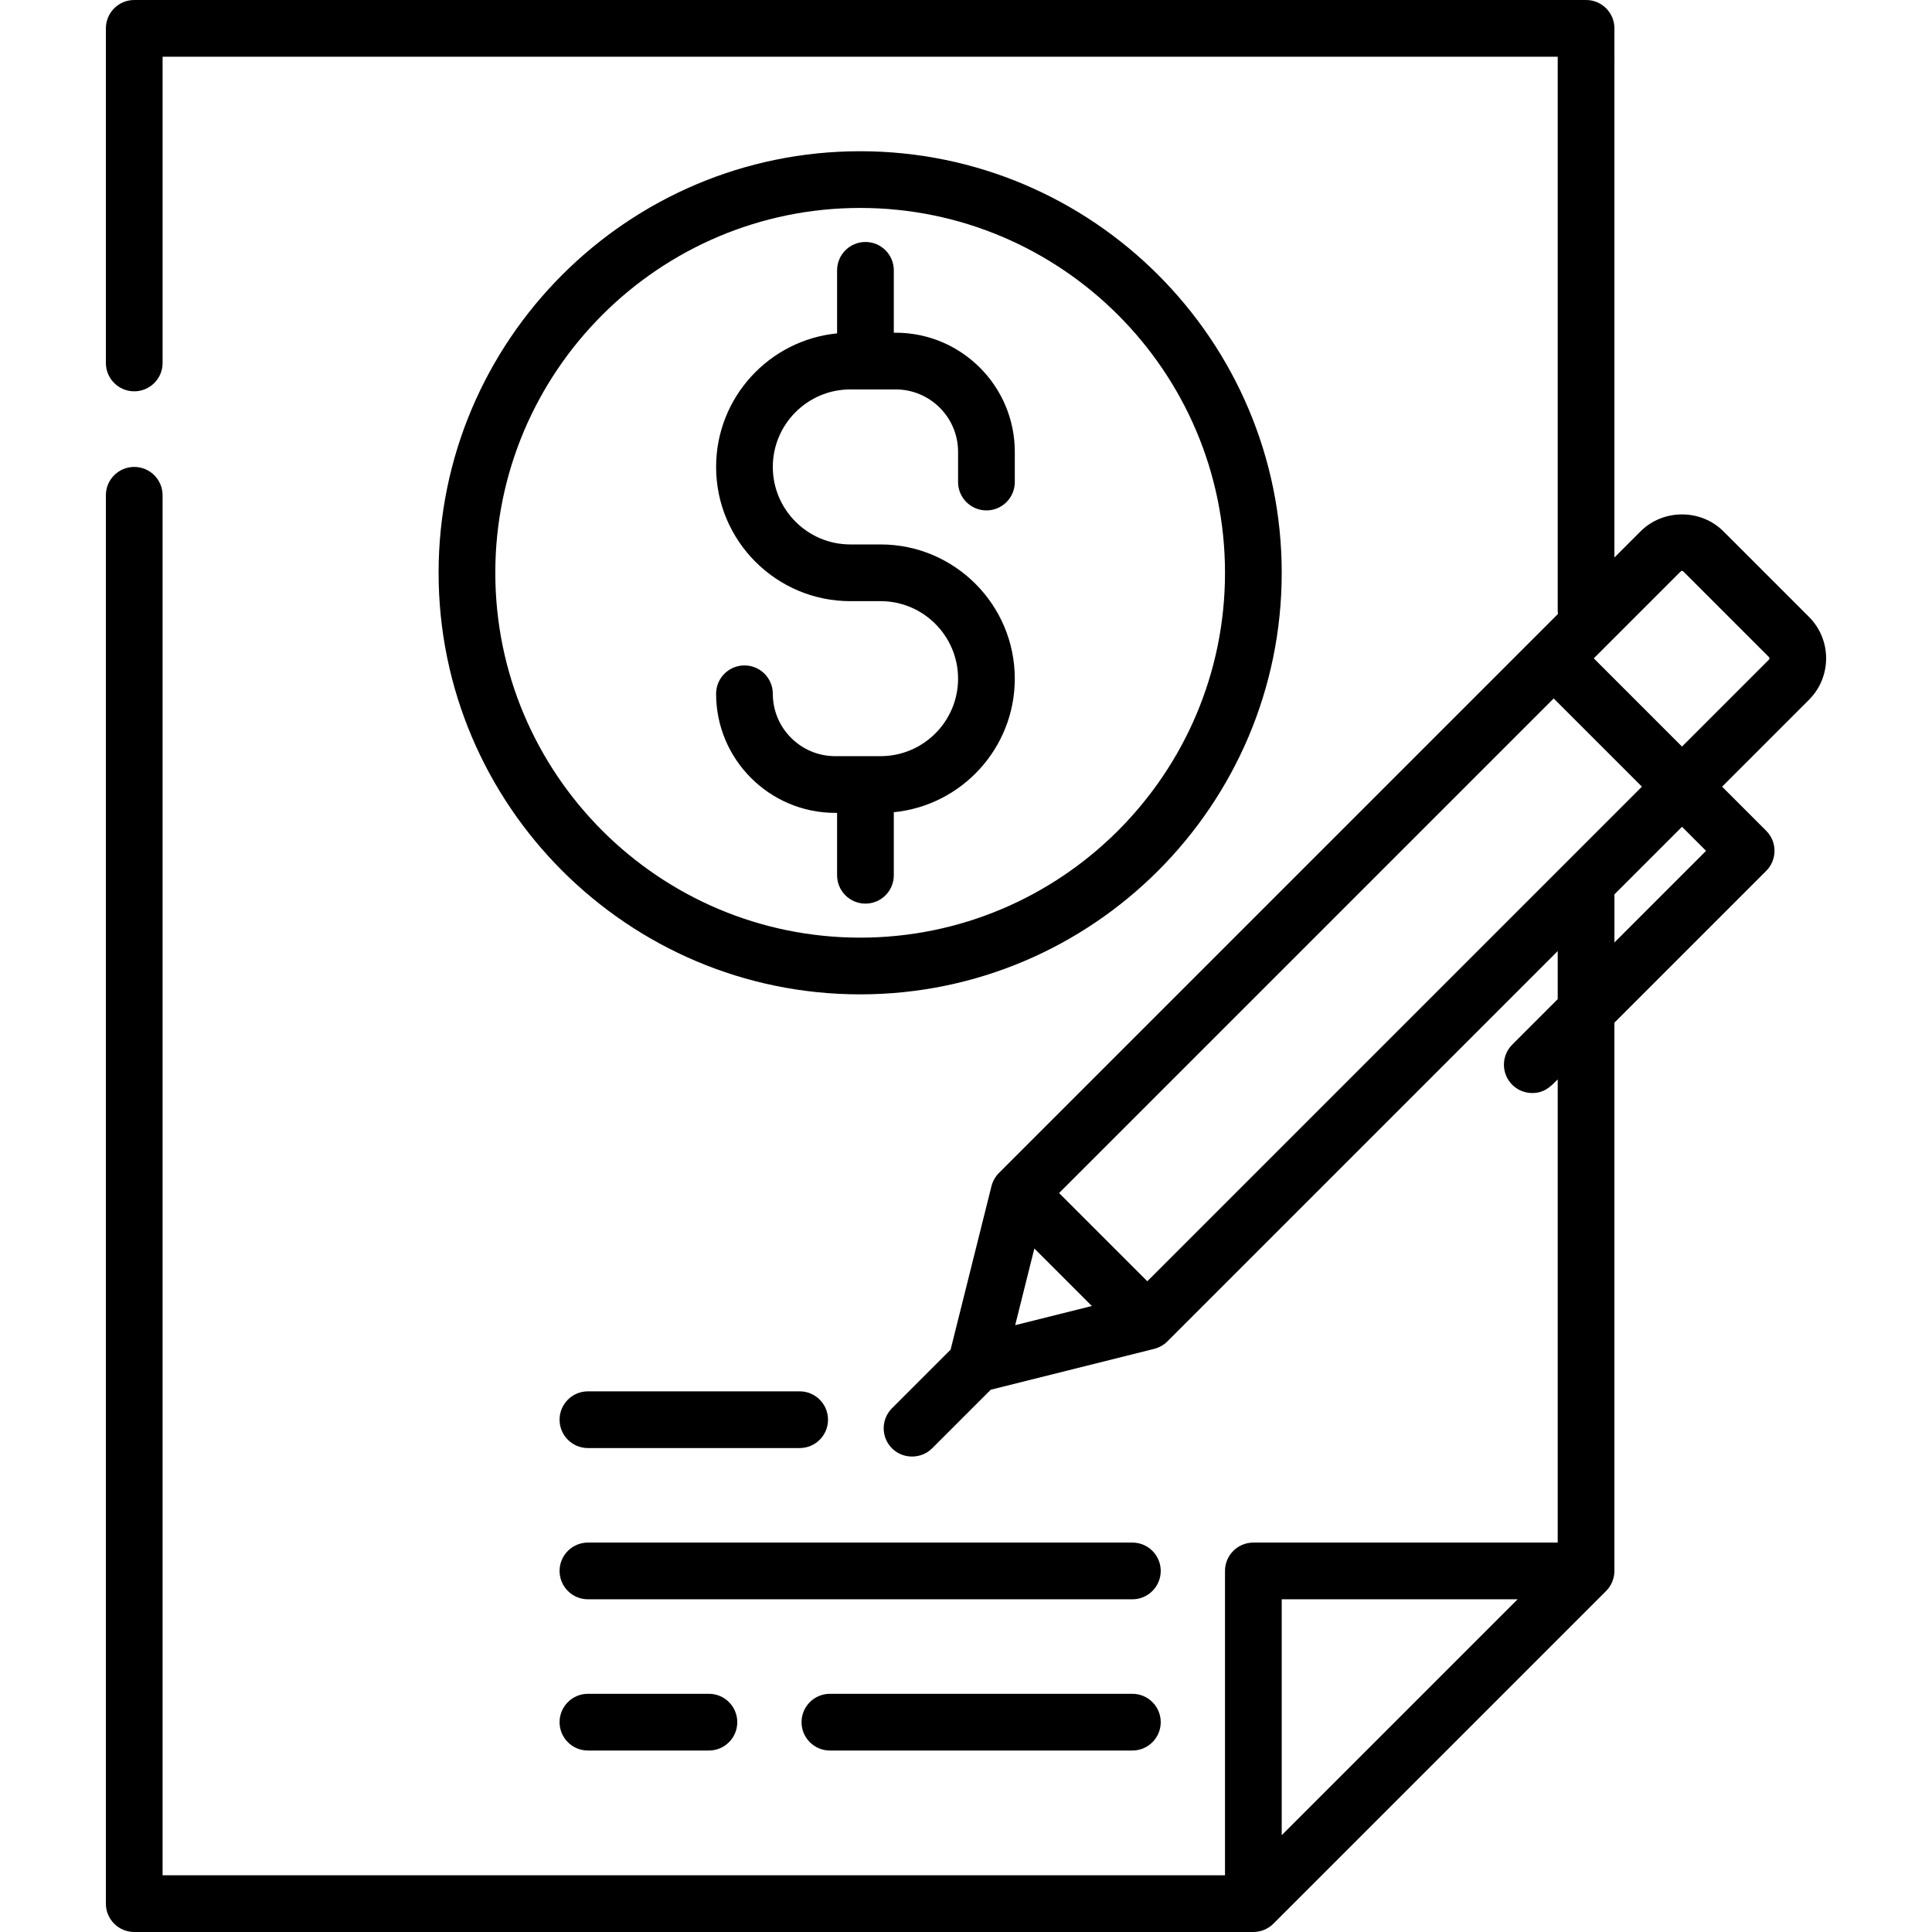
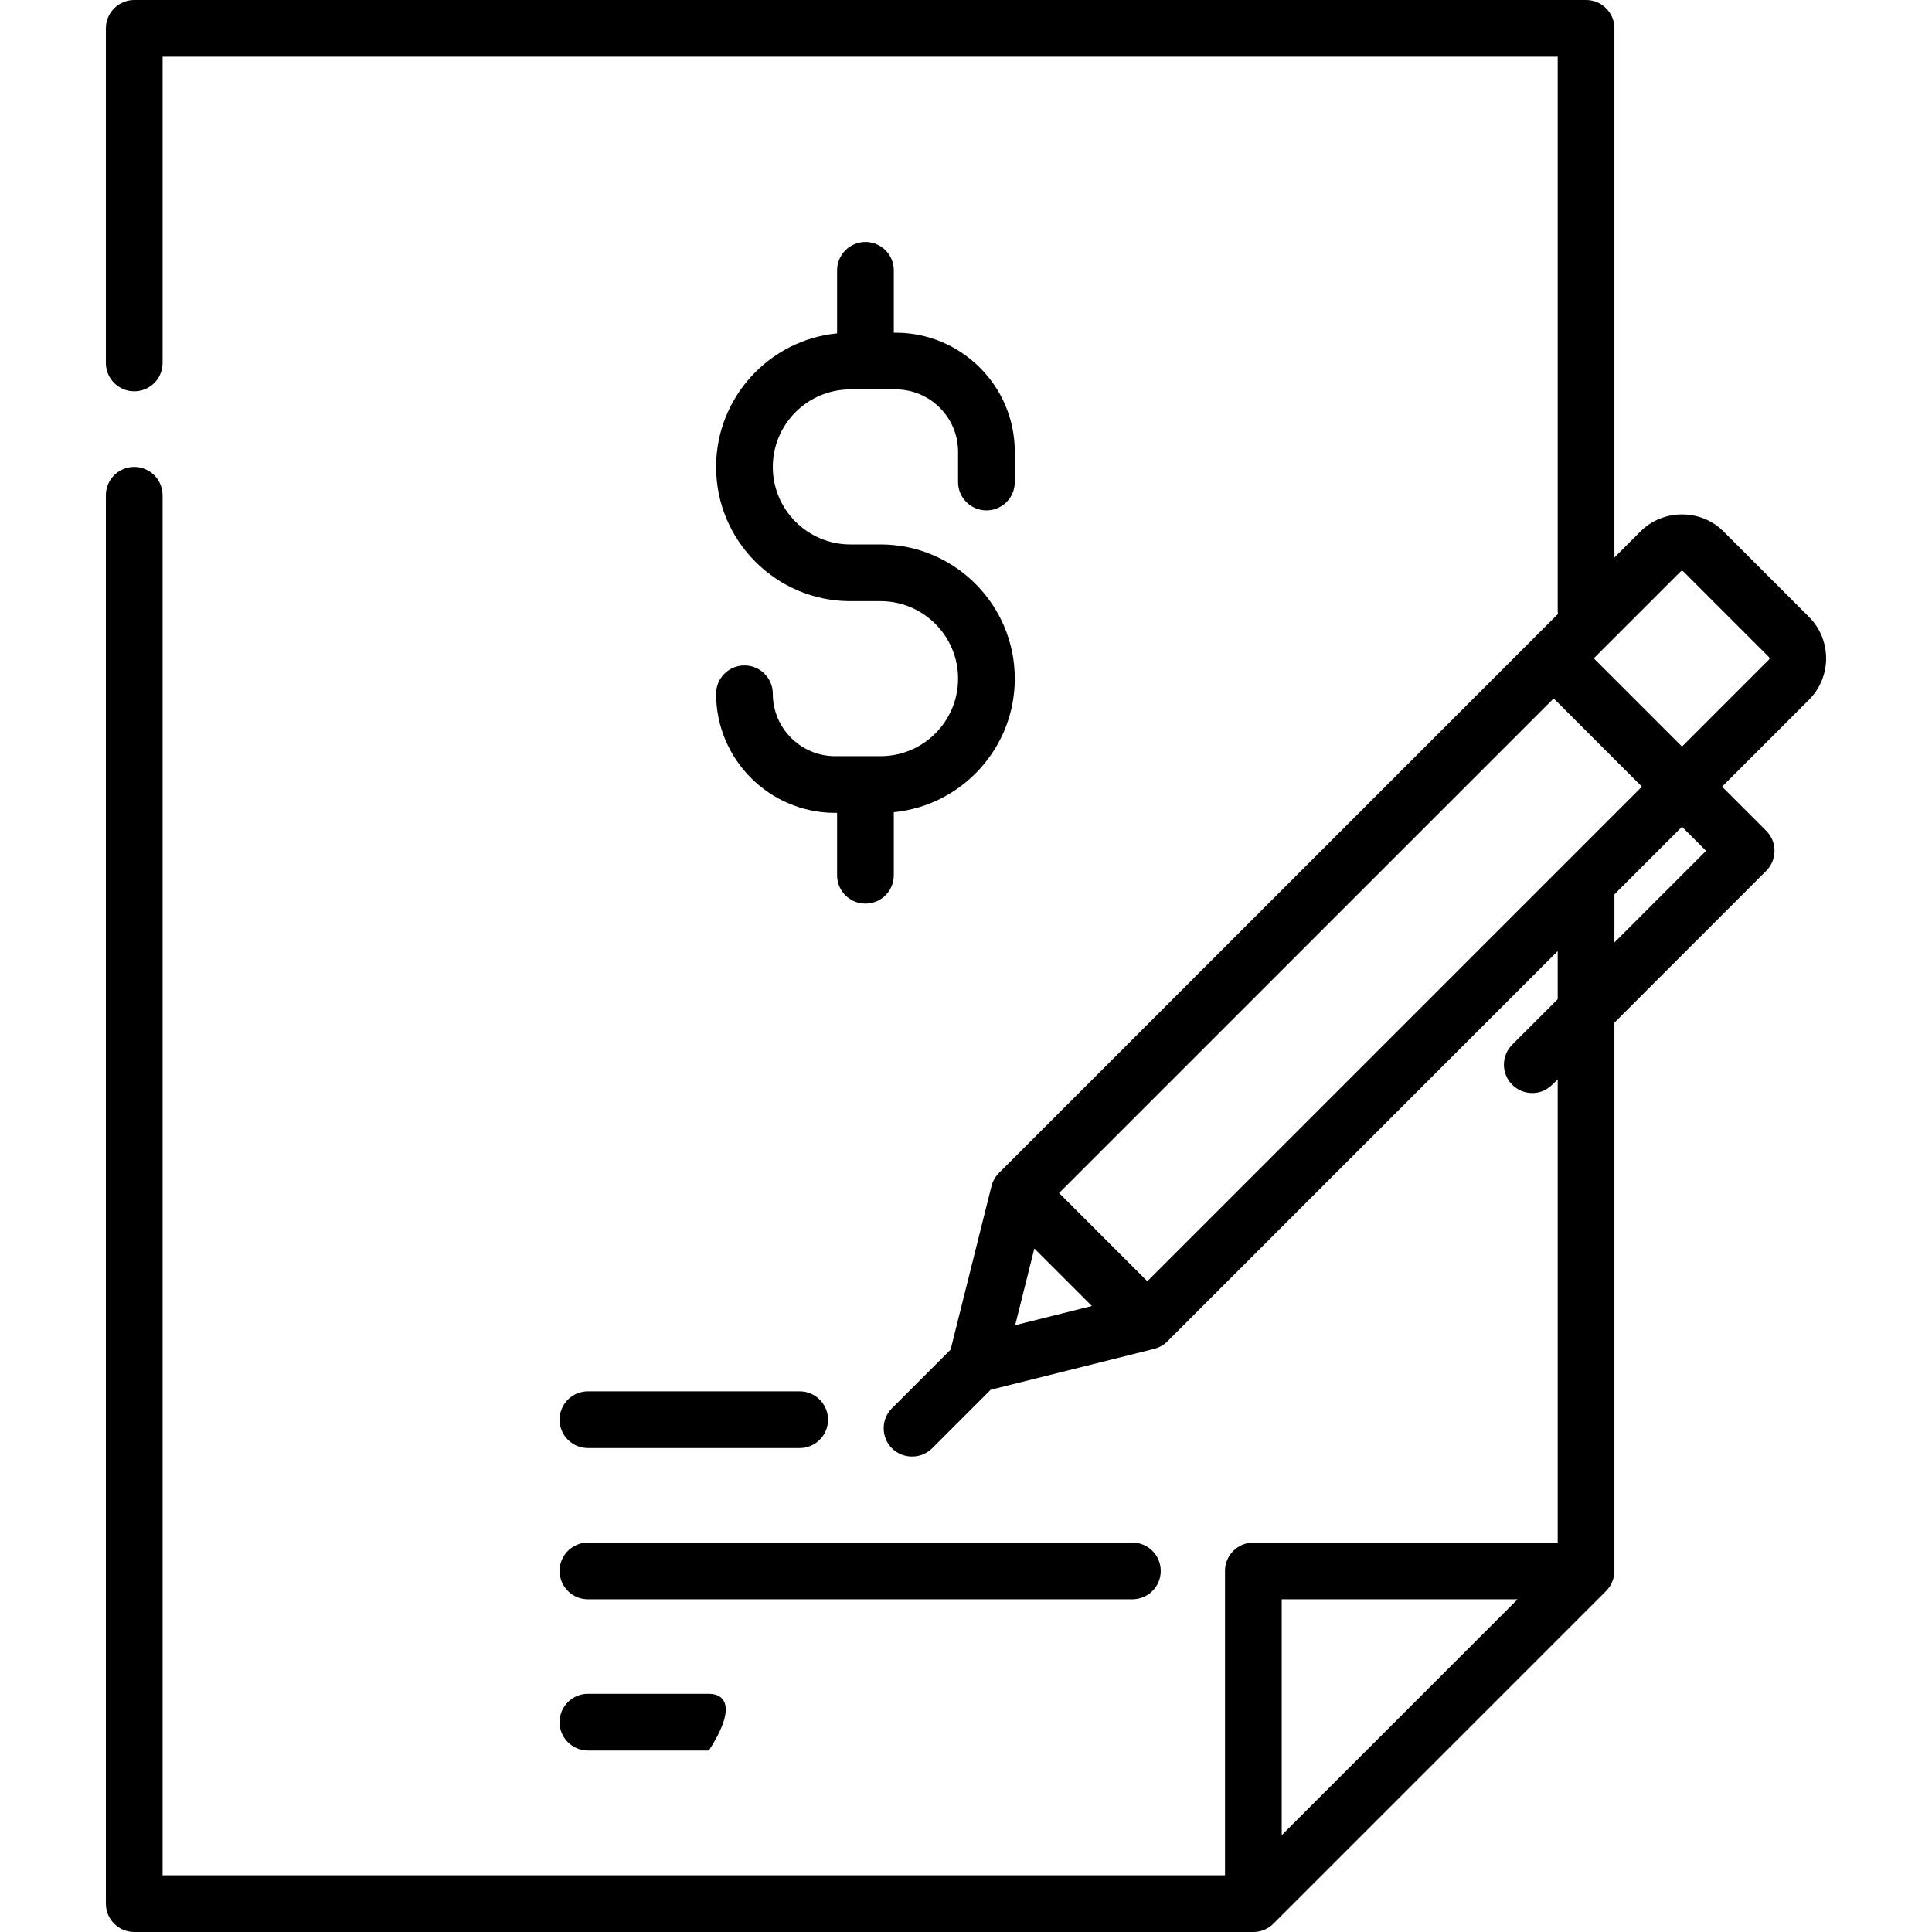
<svg xmlns="http://www.w3.org/2000/svg" version="1.1" id="Capa_1" x="0px" y="0px" viewBox="0 0 512 512" style="enable-background:new 0 0 512 512;" xml:space="preserve">
  <g>
    <g>
-       <path d="M227.95,40.078c-61.601,0-111.718,50.117-111.718,111.718s50.117,111.718,111.718,111.718s111.718-50.117,111.718-111.718    S289.551,40.078,227.95,40.078z M227.95,248.485c-53.314,0-96.689-43.375-96.689-96.689c0-53.314,43.375-96.689,96.689-96.689    c53.314,0,96.689,43.375,96.689,96.689C324.639,205.111,281.264,248.485,227.95,248.485z" />
-     </g>
+       </g>
  </g>
  <g>
    <g>
      <path d="M261.416,135.264c4.151,0,7.515-3.365,7.515-7.515v-8.016c0-17.403-14.159-31.562-31.562-31.562h-0.501V71.64    c0-4.15-3.364-7.515-7.515-7.515c-4.15,0-7.515,3.365-7.515,7.515v16.707c-17.973,1.767-32.063,16.965-32.063,35.395    c0,19.613,15.956,35.569,35.569,35.569h8.016c11.326,0,20.54,9.214,20.54,20.54s-9.214,20.54-20.54,20.54h-12.023    c-9.116,0-16.532-7.416-16.532-16.532c0-4.15-3.365-7.515-7.515-7.515c-4.15,0-7.515,3.365-7.515,7.515    c0,17.403,14.159,31.562,31.562,31.562h0.501v16.532c0,4.15,3.365,7.515,7.515,7.515c4.151,0,7.515-3.365,7.515-7.515v-16.707    c17.973-1.767,32.063-16.965,32.063-35.395c0-19.613-15.956-35.569-35.57-35.569h-8.016c-11.326,0-20.54-9.214-20.54-20.54    s9.214-20.54,20.54-20.54h12.023c9.116,0,16.532,7.417,16.532,16.532v8.016C253.901,131.9,257.265,135.264,261.416,135.264z" />
    </g>
  </g>
  <g>
    <g>
      <path d="M479.402,163.486l-22.672-22.671c-5.987-5.987-15.977-5.987-21.964,0l-6.926,6.925V7.515c0-4.15-3.364-7.515-7.515-7.515    H35.574c-4.15,0-7.515,3.365-7.515,7.515v88.673c0,4.15,3.365,7.515,7.515,7.515c4.15,0,7.515-3.365,7.515-7.515V15.029h369.722    v146.787c0,0.304,0.023,0.602,0.058,0.897l-148.141,148.14c-0.95,0.958-1.647,2.182-1.977,3.491l-10.831,43.324l-15.532,15.531    c-2.935,2.935-2.935,7.692,0,10.627c2.896,2.896,7.732,2.895,10.628,0l15.532-15.531l43.324-10.831    c1.308-0.33,2.537-1.022,3.491-1.977l103.447-103.447v12.752l-12.053,12.053c-2.935,2.935-2.935,7.693,0,10.627    c1.999,1.998,5.03,2.709,7.709,1.81c1.812-0.607,3.036-1.928,4.344-3.235v122.753h-80.658c-4.151,0-7.515,3.365-7.515,7.515    v80.658H43.087V131.256c0-4.15-3.365-7.515-7.515-7.515c-4.15,0-7.515,3.365-7.515,7.515v373.229c0,4.15,3.365,7.515,7.515,7.515    h296.579c1.97,0,3.921-0.809,5.314-2.201l88.172-88.172c1.393-1.393,2.2-3.345,2.2-5.313V271.018l40.225-40.225    c2.935-2.935,2.935-7.692,0-10.627l-11.69-11.69l23.026-23.026C485.457,179.394,485.457,169.542,479.402,163.486z     M339.668,486.344v-62.516h62.516L339.668,486.344z M269.035,351.182l5.079-20.317l15.238,15.237L269.035,351.182z     M304.05,339.546l-23.381-23.38l131.071-131.071l23.381,23.38L304.05,339.546z M427.84,249.763v-12.752l17.908-17.908l6.375,6.376    L427.84,249.763z M468.774,174.822l-23.025,23.025l-23.381-23.38l23.026-23.026c0.036-0.036,0.146-0.146,0.354-0.146    s0.318,0.11,0.355,0.146l22.672,22.671c0.036,0.036,0.146,0.146,0.146,0.355C468.921,174.676,468.81,174.786,468.774,174.822z" />
    </g>
  </g>
  <g>
    <g>
      <path d="M211.918,368.72h-56.11c-4.15,0-7.515,3.365-7.515,7.515c0,4.15,3.365,7.515,7.515,7.515h56.11    c4.15,0,7.515-3.365,7.515-7.515C219.433,372.085,216.069,368.72,211.918,368.72z" />
    </g>
  </g>
  <g>
    <g>
      <path d="M300.091,408.798H155.809c-4.15,0-7.515,3.365-7.515,7.515s3.365,7.515,7.515,7.515h144.282    c4.151,0,7.515-3.365,7.515-7.515S304.242,408.798,300.091,408.798z" />
    </g>
  </g>
  <g>
    <g>
-       <path d="M187.871,448.877h-32.063c-4.15,0-7.515,3.365-7.515,7.515c0,4.15,3.365,7.515,7.515,7.515h32.063    c4.15,0,7.515-3.365,7.515-7.515C195.386,452.241,192.022,448.877,187.871,448.877z" />
+       <path d="M187.871,448.877h-32.063c-4.15,0-7.515,3.365-7.515,7.515c0,4.15,3.365,7.515,7.515,7.515h32.063    C195.386,452.241,192.022,448.877,187.871,448.877z" />
    </g>
  </g>
  <g>
    <g>
-       <path d="M300.091,448.877h-80.157c-4.15,0-7.515,3.365-7.515,7.515c0,4.15,3.365,7.515,7.515,7.515h80.157    c4.151,0,7.515-3.365,7.515-7.515C307.605,452.241,304.242,448.877,300.091,448.877z" />
-     </g>
+       </g>
  </g>
  <g>
</g>
  <g>
</g>
  <g>
</g>
  <g>
</g>
  <g>
</g>
  <g>
</g>
  <g>
</g>
  <g>
</g>
  <g>
</g>
  <g>
</g>
  <g>
</g>
  <g>
</g>
  <g>
</g>
  <g>
</g>
  <g>
</g>
</svg>